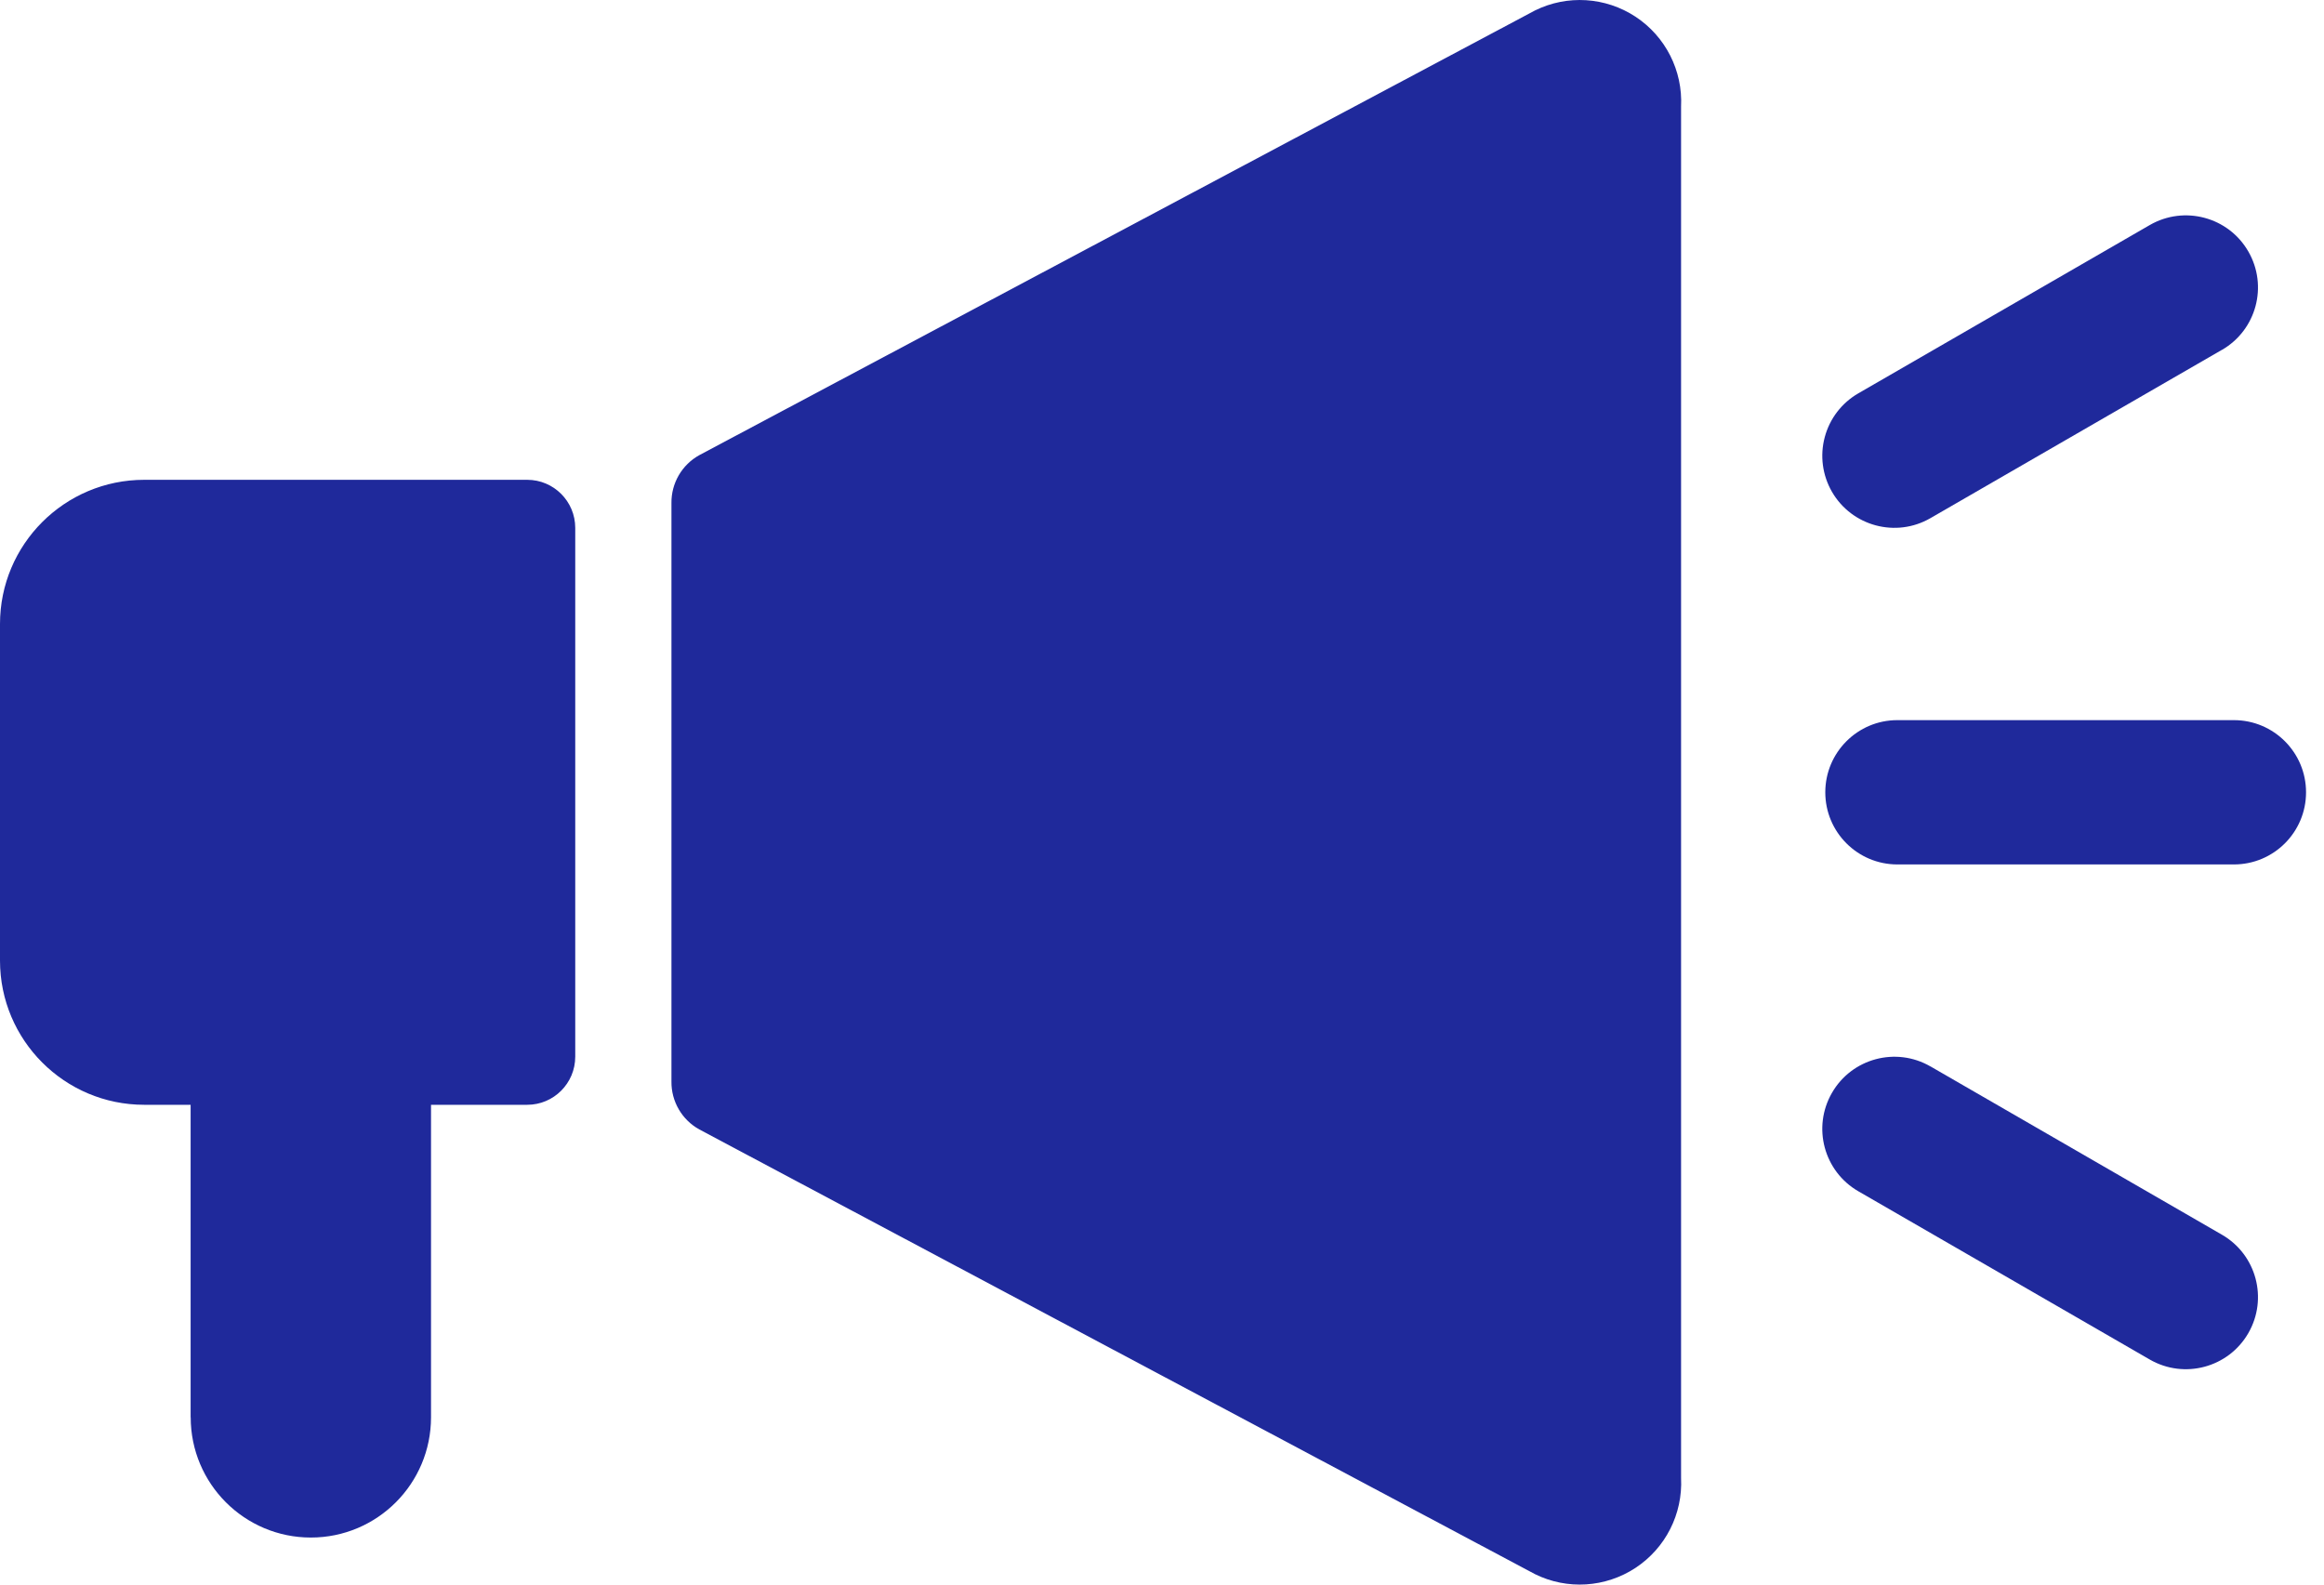
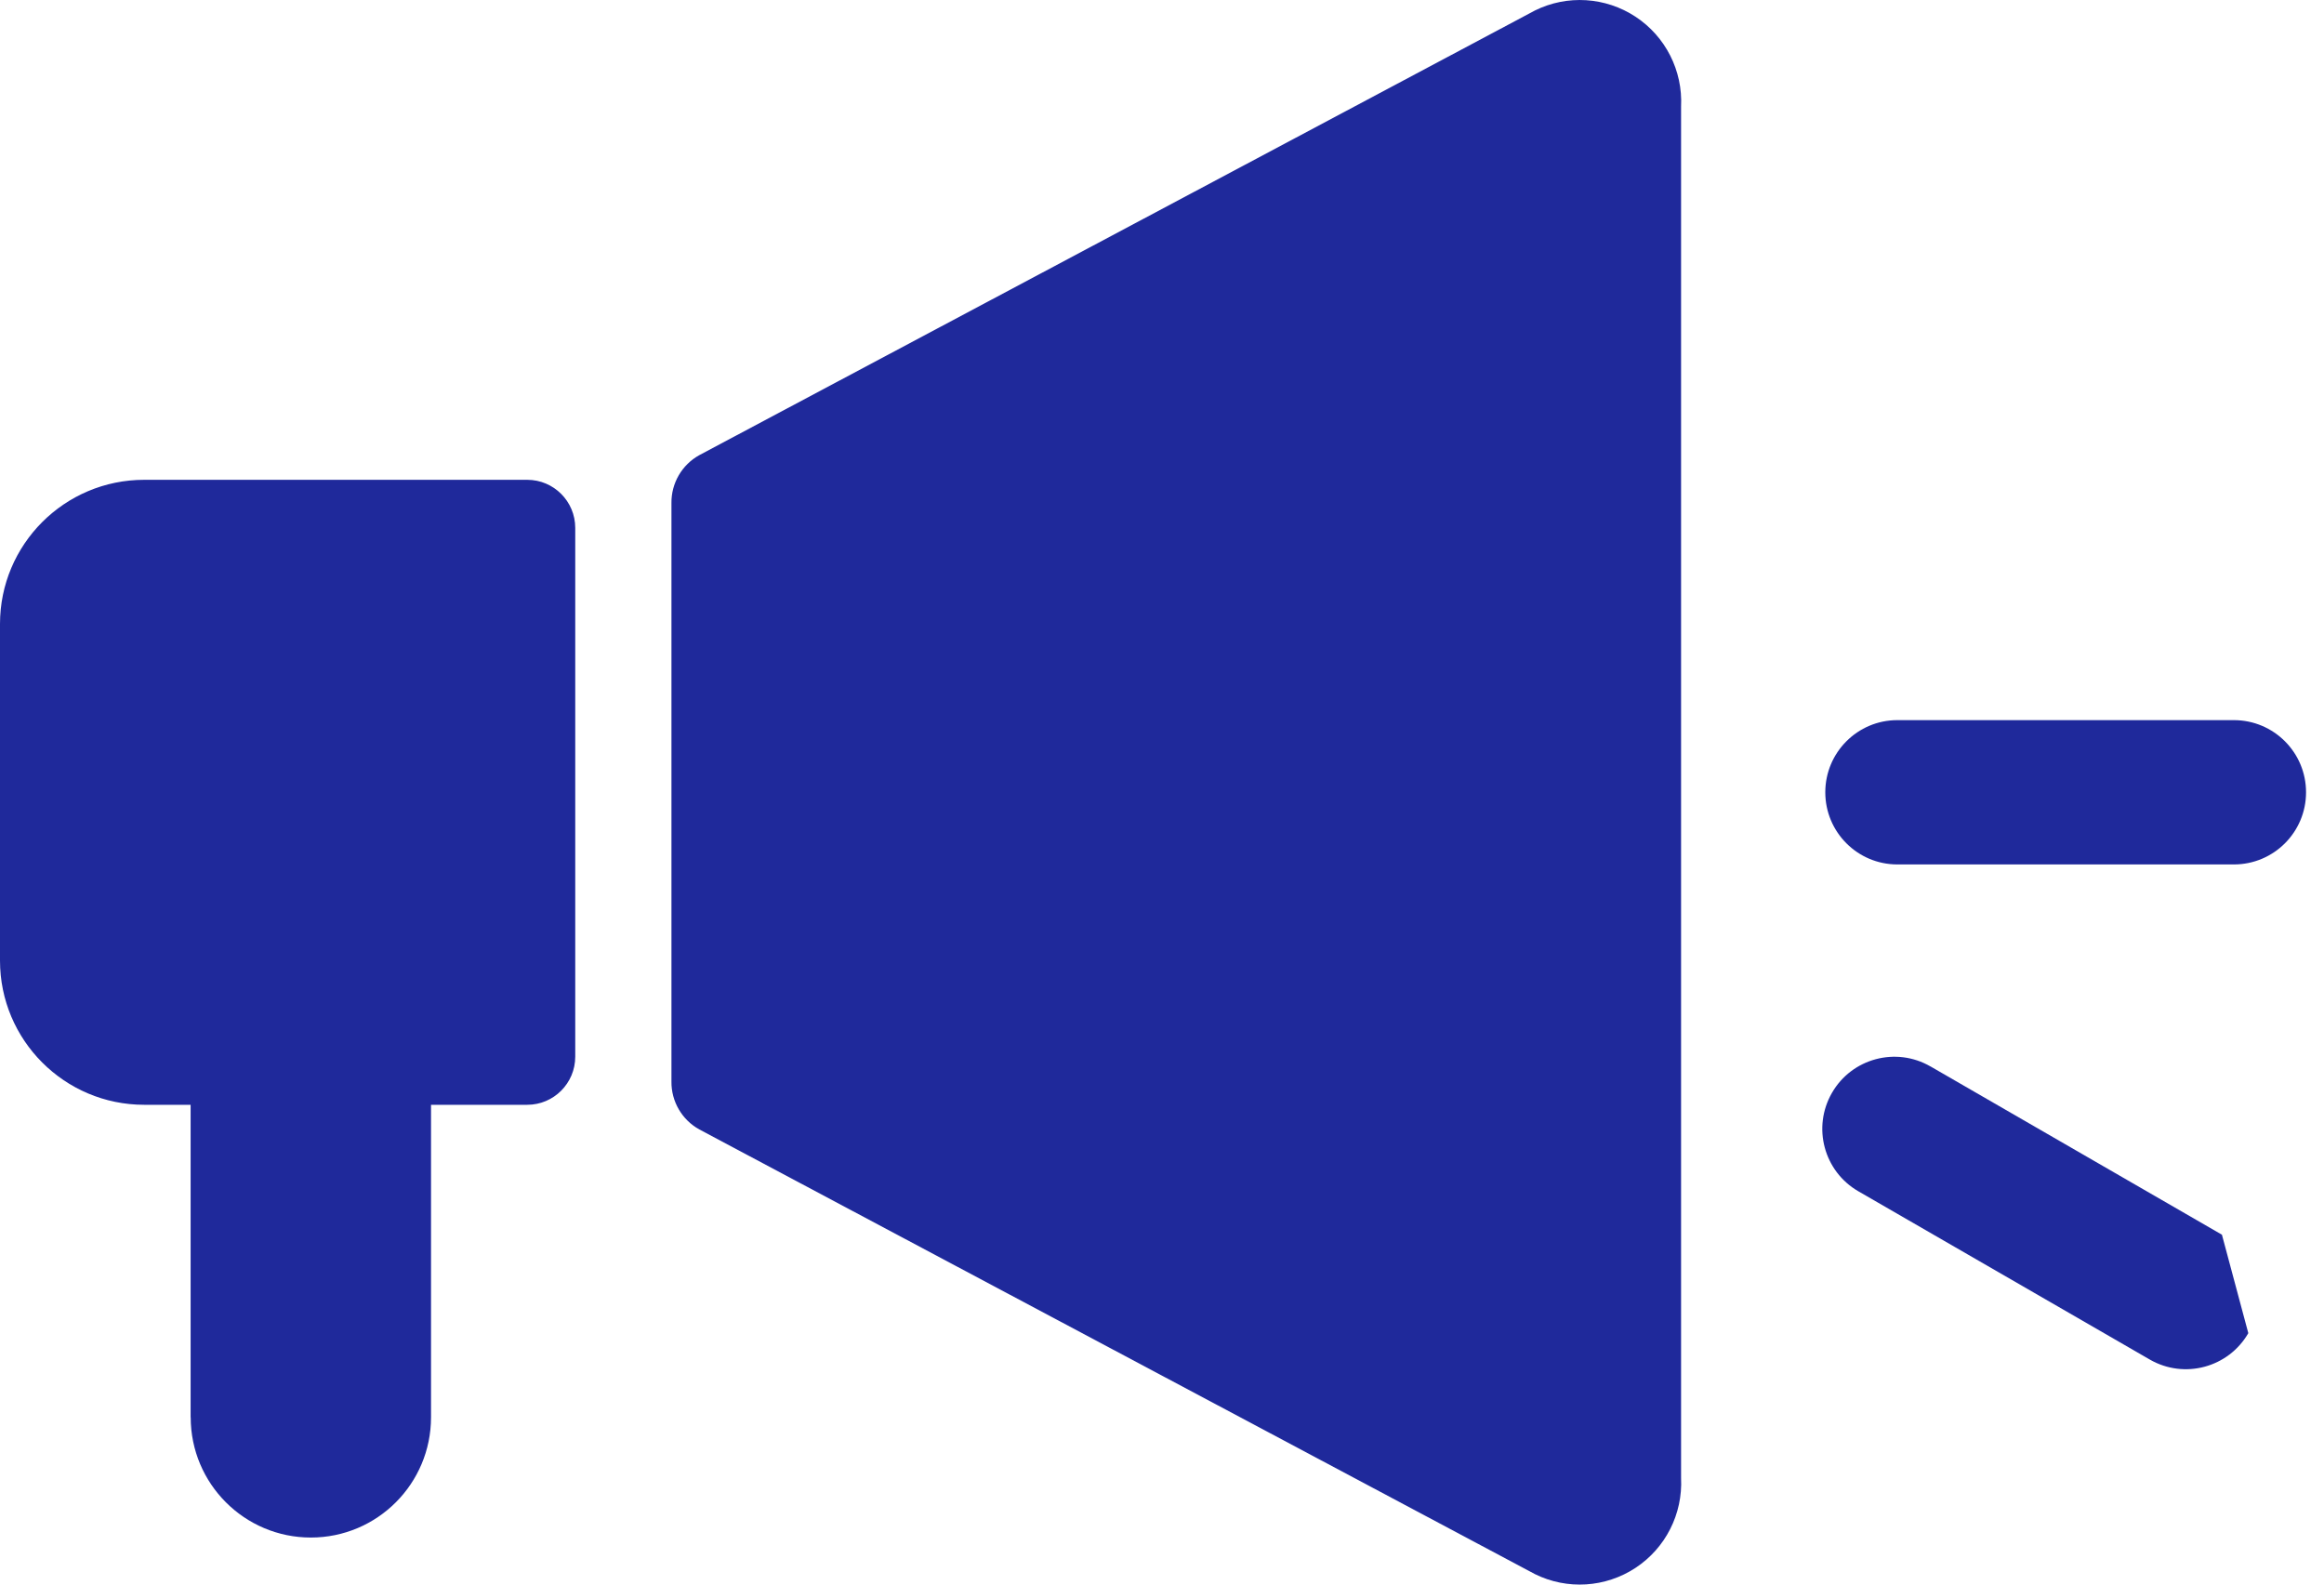
<svg xmlns="http://www.w3.org/2000/svg" width="88" height="60" viewBox="0 0 88 60" fill="none">
  <path d="M58.122 0.397L26.482 17.233C25.821 17.598 25.415 18.297 25.425 19.051V40.95C25.415 41.703 25.821 42.403 26.482 42.767L58.122 59.604C59.343 60.208 60.793 60.115 61.929 59.368C63.068 58.618 63.723 57.325 63.655 55.964V4.036C63.723 2.675 63.068 1.382 61.929 0.632C60.793 -0.115 59.343 -0.207 58.122 0.397Z" fill="#1F299B" />
  <path d="M19.964 18.168H5.461C2.446 18.168 0 20.613 0 23.628V36.372C0 39.387 2.446 41.833 5.461 41.833H7.218V53.666H7.221C7.221 56.179 9.257 58.219 11.771 58.219C14.285 58.219 16.321 56.179 16.321 53.666V41.833H19.964C20.967 41.833 21.782 41.018 21.782 40.011V19.989C21.782 18.983 20.967 18.168 19.964 18.168Z" fill="#1F299B" />
  <path d="M84.588 27.268H71.844C70.337 27.268 69.116 28.493 69.116 30C69.116 31.508 70.337 32.732 71.844 32.732H84.588C86.099 32.732 87.32 31.508 87.32 30C87.32 28.493 86.099 27.268 84.588 27.268Z" fill="#1F299B" />
-   <path d="M73.097 19.62L84.131 13.249H84.135C85.441 12.495 85.888 10.827 85.134 9.521C84.38 8.214 82.709 7.768 81.403 8.521L70.368 14.893C69.74 15.255 69.283 15.851 69.096 16.551C68.908 17.25 69.007 17.994 69.368 18.621C70.122 19.927 71.794 20.374 73.097 19.62Z" fill="#1F299B" />
-   <path d="M84.135 46.752L73.1 40.38H73.097C71.794 39.626 70.122 40.073 69.369 41.38C68.615 42.686 69.062 44.354 70.368 45.108L81.403 51.479C82.709 52.233 84.38 51.786 85.134 50.48C85.888 49.174 85.441 47.506 84.135 46.752Z" fill="#1F299B" />
+   <path d="M84.135 46.752L73.1 40.38H73.097C71.794 39.626 70.122 40.073 69.369 41.38C68.615 42.686 69.062 44.354 70.368 45.108L81.403 51.479C82.709 52.233 84.38 51.786 85.134 50.48Z" fill="#1F299B" />
</svg>